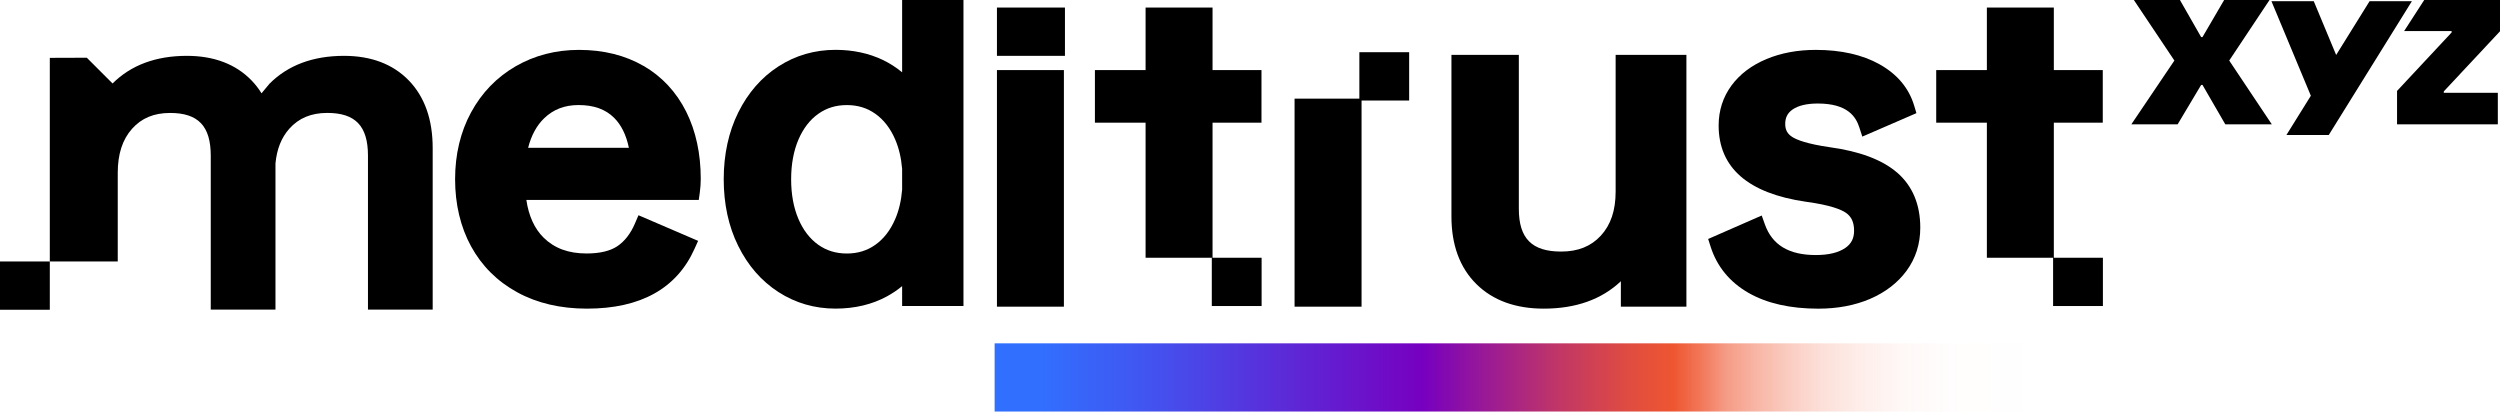
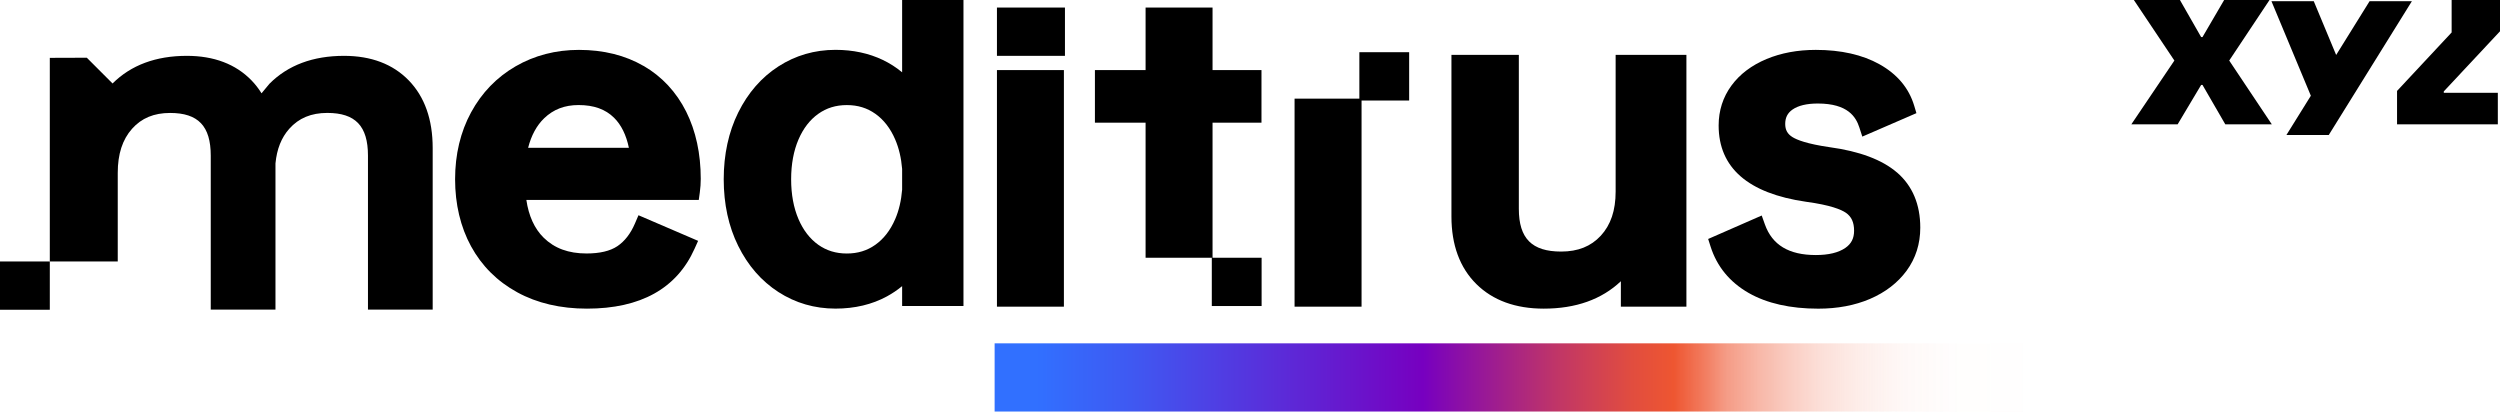
<svg xmlns="http://www.w3.org/2000/svg" width="243" height="40" viewBox="0 0 243 40" fill="none">
  <path d="M157.04 5.335V18.622C157.04 20.459 156.565 21.862 155.592 22.916C154.635 23.95 153.376 24.452 151.743 24.452C148.898 24.452 147.631 23.173 147.631 20.301V5.335H141.08V21.047C141.08 23.811 141.895 26.02 143.5 27.609C145.105 29.198 147.309 30 150.051 30C153.169 30 155.679 29.105 157.548 27.336V29.805H163.919V5.335H157.043H157.04Z" fill="black" />
  <path d="M184.382 16.763C182.947 15.527 180.741 14.7 177.837 14.306C175.637 13.987 174.661 13.597 174.227 13.325C173.74 13.021 173.523 12.627 173.523 12.048C173.523 11.435 173.746 10.992 174.224 10.654C174.784 10.261 175.615 10.062 176.69 10.062C179.634 10.062 180.403 11.388 180.728 12.386L181.017 13.278L186.276 10.998L186.059 10.273C185.547 8.566 184.413 7.209 182.684 6.246C181.026 5.32 178.943 4.849 176.495 4.849C174.735 4.849 173.127 5.146 171.713 5.735C170.26 6.342 169.11 7.209 168.301 8.312C167.471 9.44 167.052 10.747 167.052 12.197C167.052 16.305 169.91 18.798 175.556 19.613C177.93 19.932 178.968 20.372 179.421 20.682C179.963 21.057 180.217 21.611 180.217 22.429C180.217 23.17 179.944 23.699 179.365 24.099C178.699 24.557 177.735 24.79 176.498 24.79C173.88 24.79 172.259 23.814 171.546 21.81L171.239 20.948L166.033 23.228L166.265 23.956C166.882 25.902 168.128 27.42 169.966 28.473C171.744 29.489 174.022 30.003 176.734 30.003C178.602 30.003 180.291 29.684 181.76 29.056C183.263 28.411 184.46 27.488 185.324 26.311C186.204 25.109 186.651 23.702 186.651 22.129C186.651 19.864 185.888 18.058 184.385 16.76L184.382 16.763Z" fill="black" />
  <path d="M220.597 0H216.187L214.083 3.603H213.95L211.889 0H207.411L211.35 5.886L207.166 12.085H211.666L213.95 8.256H214.083L216.299 12.085H220.82L216.68 5.886L220.597 0Z" fill="black" />
-   <path d="M243 3.042V0H235.634L233.681 3.02H238.299V3.154L232.993 8.838V12.085H242.789V9.018H237.536V8.885L243 3.042Z" fill="black" />
+   <path d="M243 3.042V0H235.634H238.299V3.154L232.993 8.838V12.085H242.789V9.018H237.536V8.885L243 3.042Z" fill="black" />
  <path d="M230.325 0.114L227.074 5.343L224.896 0.114H220.783L224.614 9.306L222.24 13.122H226.355L234.437 0.114H230.325Z" fill="black" />
  <path d="M96.903 13.194V17.965V29.808H103.411V17.965V13.194V6.812H96.903V13.194Z" fill="black" />
  <path d="M117.859 12.528V11.924H122.616V6.812H117.859V0.734H111.351V6.812H106.426V11.924H111.351V12.528V25.053H117.787V26.354V27.33V29.746H122.628V27.33V26.354V25.053H117.859V12.528Z" fill="black" />
  <path d="M132.13 6.378V7.351V9.588H125.832V15.198V19.393V29.808H132.343V19.393V15.198V9.771H136.97V7.351V6.378V5.074H132.13V6.378Z" fill="black" />
-   <path d="M199.632 12.528V11.924H204.389V6.812H199.632V0.734H193.124V6.812H188.2V11.924H193.124V12.528V25.053H199.561V26.354V27.33V29.746H204.402V27.33V26.354V25.053H199.632V12.528Z" fill="black" />
  <path d="M96.903 2.035V3.011V5.428H103.513V3.011V2.035V0.734H96.903V2.035Z" fill="black" />
  <path d="M62.554 6.41C60.772 5.375 58.658 4.849 56.275 4.849C54.025 4.849 51.955 5.385 50.12 6.444C48.283 7.507 46.826 9.012 45.788 10.924C44.759 12.819 44.235 15.007 44.235 17.423C44.235 19.839 44.759 22.061 45.788 23.944C46.829 25.849 48.342 27.355 50.282 28.414C52.206 29.468 54.484 30 57.053 30C62.265 30 65.783 28.043 67.509 24.183L67.856 23.411L62.061 20.921L61.714 21.729C61.292 22.714 60.716 23.455 60.003 23.932C59.3 24.402 58.292 24.638 57.013 24.638C55.255 24.638 53.892 24.136 52.841 23.101C51.952 22.225 51.391 20.995 51.162 19.433H67.921L68.023 18.693C68.082 18.256 68.113 17.82 68.113 17.386C68.113 14.929 67.636 12.733 66.697 10.852C65.739 8.941 64.345 7.445 62.557 6.404L62.554 6.41ZM51.332 14.372C51.639 13.163 52.163 12.197 52.894 11.494C53.793 10.629 54.884 10.211 56.235 10.211C57.716 10.211 58.847 10.614 59.687 11.447C60.384 12.135 60.868 13.117 61.128 14.368H51.332V14.372Z" fill="black" />
  <path d="M87.683 7.026C87.113 6.552 86.487 6.152 85.812 5.827C84.454 5.177 82.905 4.845 81.207 4.845C79.183 4.845 77.317 5.387 75.662 6.456C74.014 7.519 72.7 9.027 71.755 10.939C70.822 12.825 70.345 15.009 70.345 17.423C70.345 19.836 70.819 22.017 71.755 23.903C72.7 25.815 74.014 27.323 75.662 28.386C77.32 29.455 79.183 29.997 81.21 29.997C83.082 29.997 84.761 29.597 86.208 28.81C86.735 28.522 87.228 28.188 87.687 27.813V29.74H93.649V0H87.687V7.026H87.683ZM87.008 21.307C86.546 22.379 85.902 23.212 85.09 23.789C84.284 24.362 83.376 24.641 82.313 24.641C81.25 24.641 80.342 24.362 79.536 23.792C78.724 23.212 78.077 22.379 77.618 21.31C77.141 20.204 76.899 18.897 76.899 17.429C76.899 15.96 77.141 14.653 77.618 13.547C78.08 12.478 78.724 11.642 79.536 11.066C80.342 10.493 81.25 10.214 82.313 10.214C83.376 10.214 84.284 10.493 85.09 11.066C85.902 11.642 86.546 12.475 87.008 13.547C87.374 14.393 87.6 15.356 87.687 16.419V18.439C87.6 19.501 87.374 20.465 87.008 21.31V21.307Z" fill="black" />
  <path d="M33.441 5.428C30.423 5.428 27.993 6.335 26.196 8.135L25.424 9.065V9.074C25.145 8.622 24.823 8.203 24.451 7.819C22.911 6.23 20.794 5.428 18.16 5.428C15.154 5.428 12.734 6.329 10.94 8.114L8.439 5.611L4.841 5.623V25.415H11.445V16.809C11.445 14.972 11.9 13.569 12.836 12.516C13.757 11.481 14.965 10.979 16.533 10.979C19.267 10.979 20.485 12.259 20.485 15.13V30.096H26.776V15.886C26.909 14.495 27.346 13.383 28.12 12.513C29.041 11.478 30.25 10.976 31.814 10.976C34.548 10.976 35.766 12.255 35.766 15.127V30.093H42.057V14.381C42.057 11.617 41.276 9.409 39.733 7.819C38.192 6.23 36.076 5.428 33.441 5.428Z" fill="black" />
  <path d="M0 26.716V27.692V30.108H4.841V27.692V26.716V25.415H0V26.716Z" fill="black" />
  <path d="M198.232 40.003V33.37L96.677 33.37V40.003L198.232 40.003Z" fill="url(#paint0_linear_325_1332)" />
  <defs>
    <linearGradient id="paint0_linear_325_1332" x1="198.232" y1="36.685" x2="96.677" y2="36.685" gradientUnits="userSpaceOnUse">
      <stop stop-color="#EE5631" stop-opacity="0" />
      <stop offset="0.08" stop-color="#EE5631" stop-opacity="0.01" />
      <stop offset="0.13" stop-color="#EE5631" stop-opacity="0.04" />
      <stop offset="0.17" stop-color="#EE5631" stop-opacity="0.1" />
      <stop offset="0.21" stop-color="#EE5631" stop-opacity="0.19" />
      <stop offset="0.24" stop-color="#EE5631" stop-opacity="0.3" />
      <stop offset="0.27" stop-color="#EE5631" stop-opacity="0.43" />
      <stop offset="0.3" stop-color="#EE5631" stop-opacity="0.59" />
      <stop offset="0.32" stop-color="#EE5631" stop-opacity="0.77" />
      <stop offset="0.35" stop-color="#EE5631" />
      <stop offset="0.39" stop-color="#E14D3F" />
      <stop offset="0.46" stop-color="#C13666" />
      <stop offset="0.55" stop-color="#8E11A3" />
      <stop offset="0.59" stop-color="#7700C0" />
      <stop offset="0.69" stop-color="#6220D2" />
      <stop offset="0.87" stop-color="#3F59F2" />
      <stop offset="0.96" stop-color="#3170FF" />
    </linearGradient>
  </defs>
</svg>